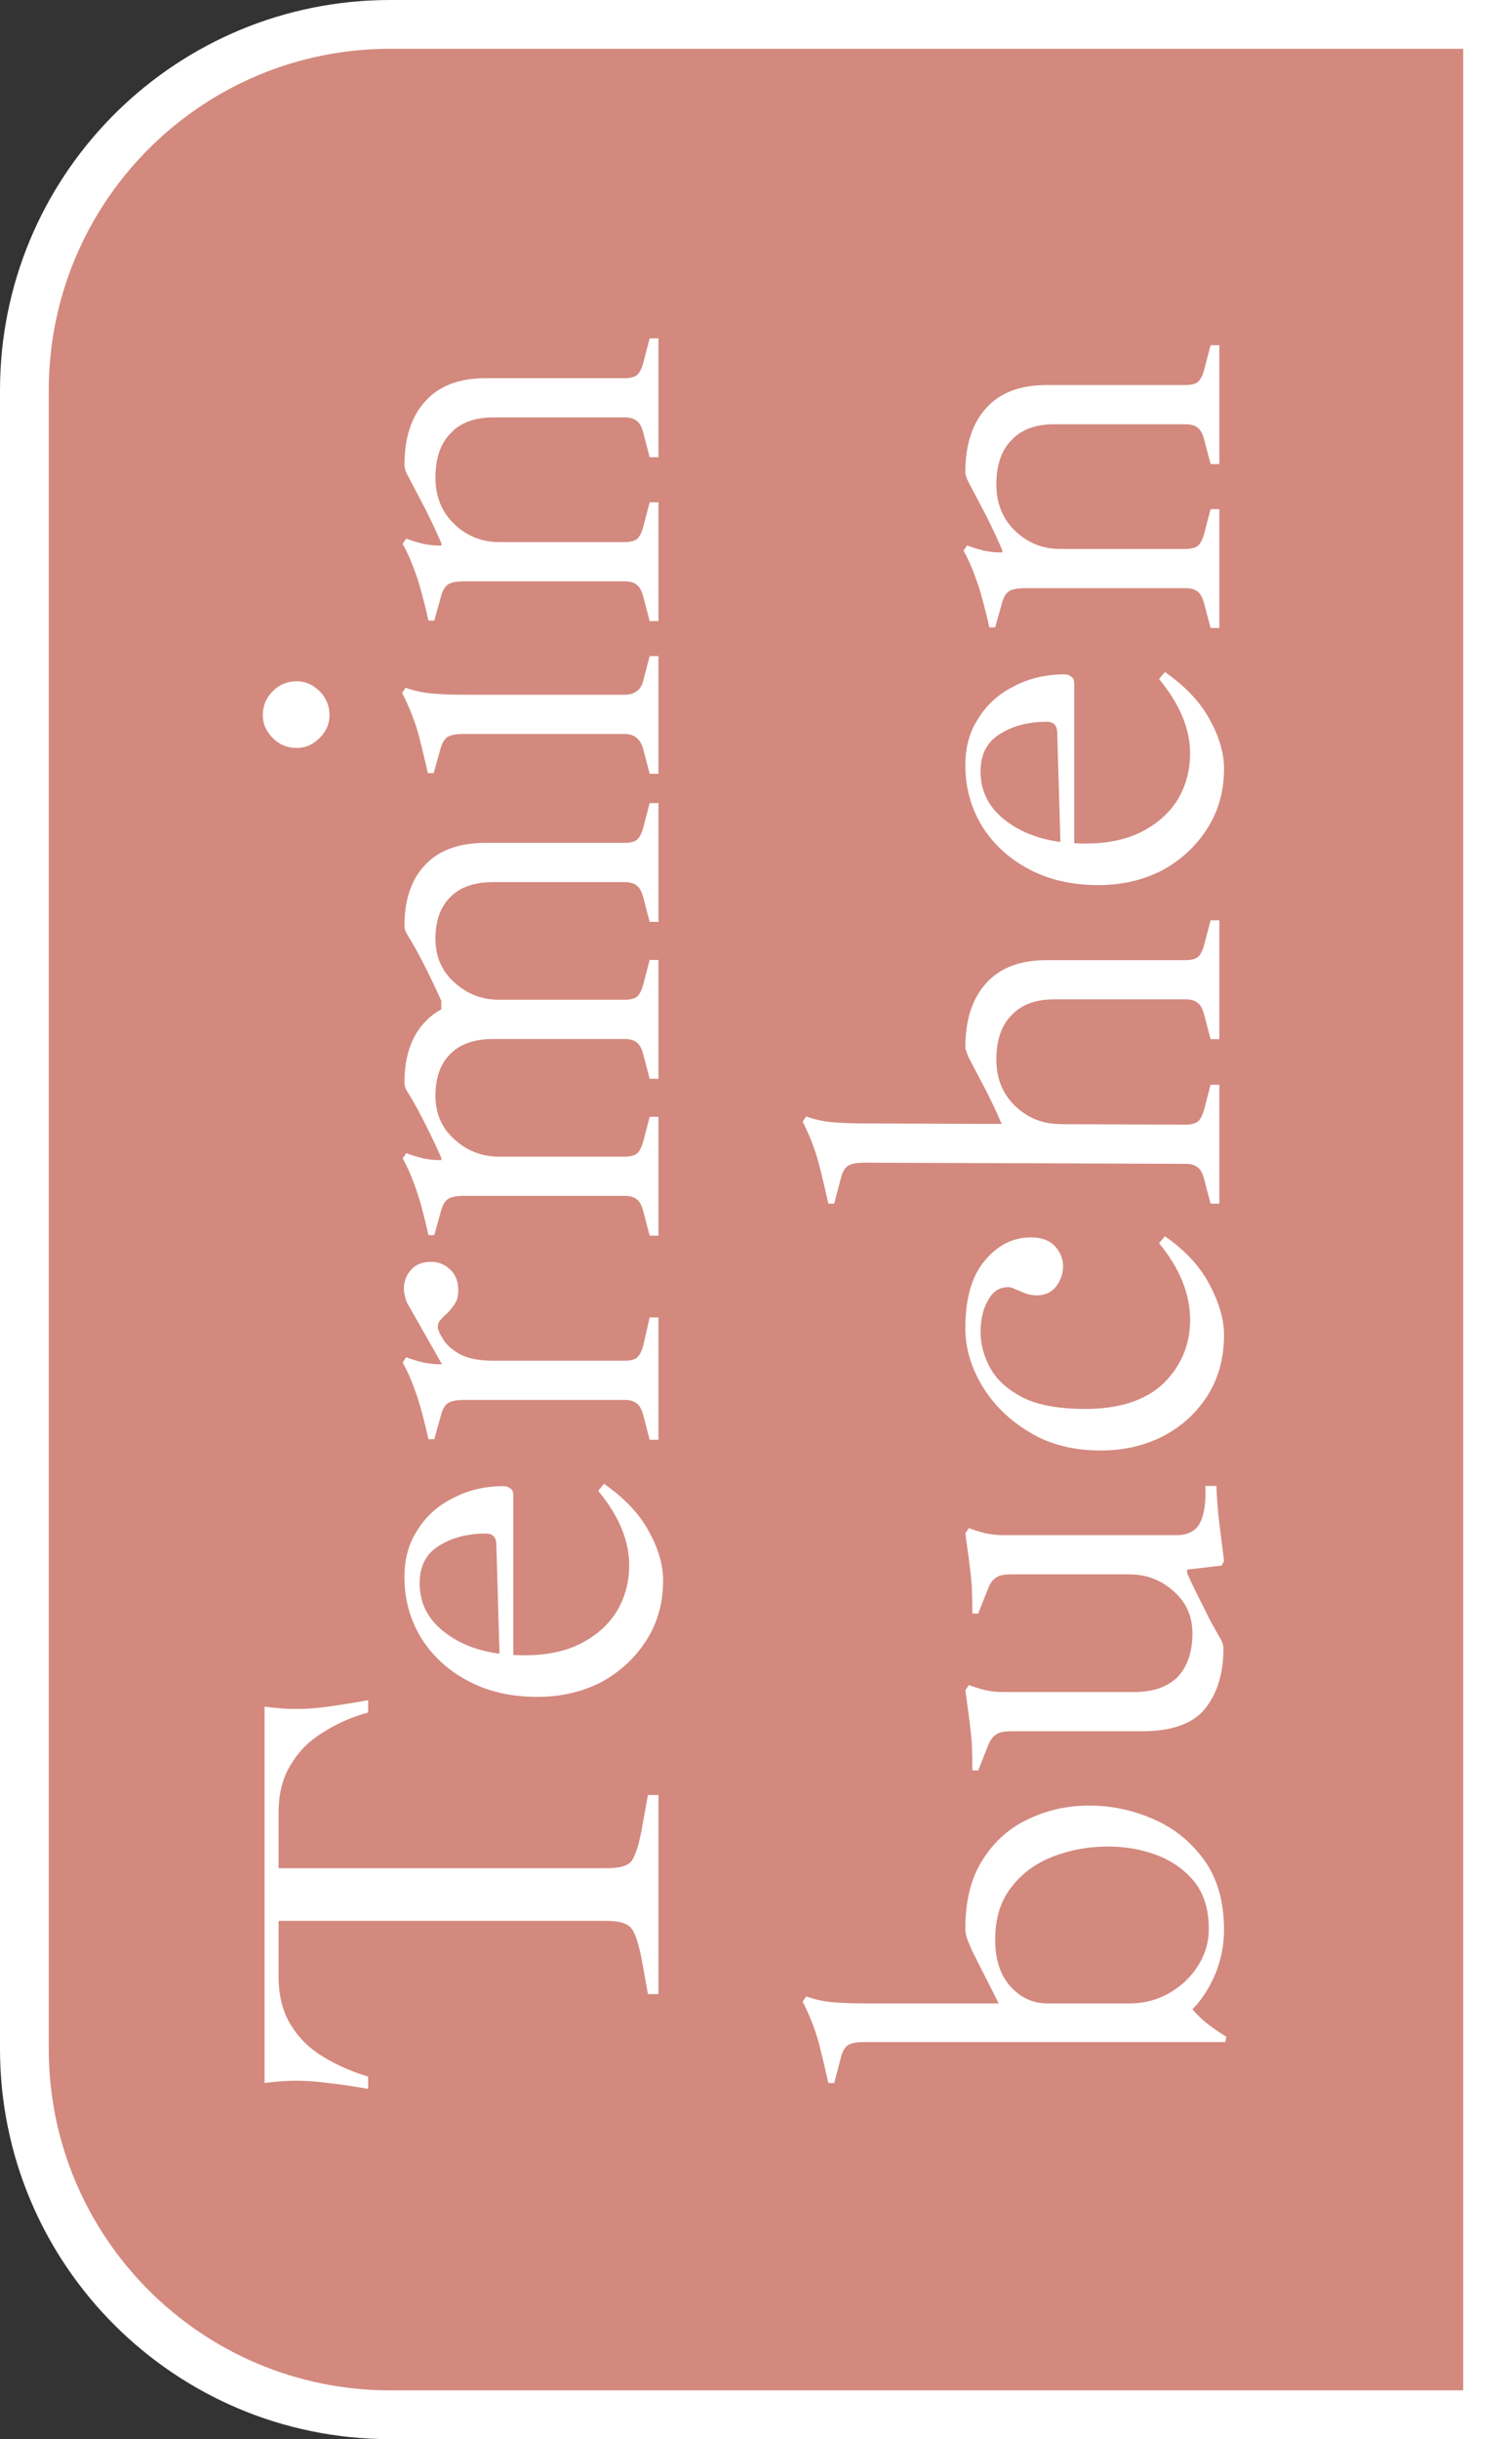
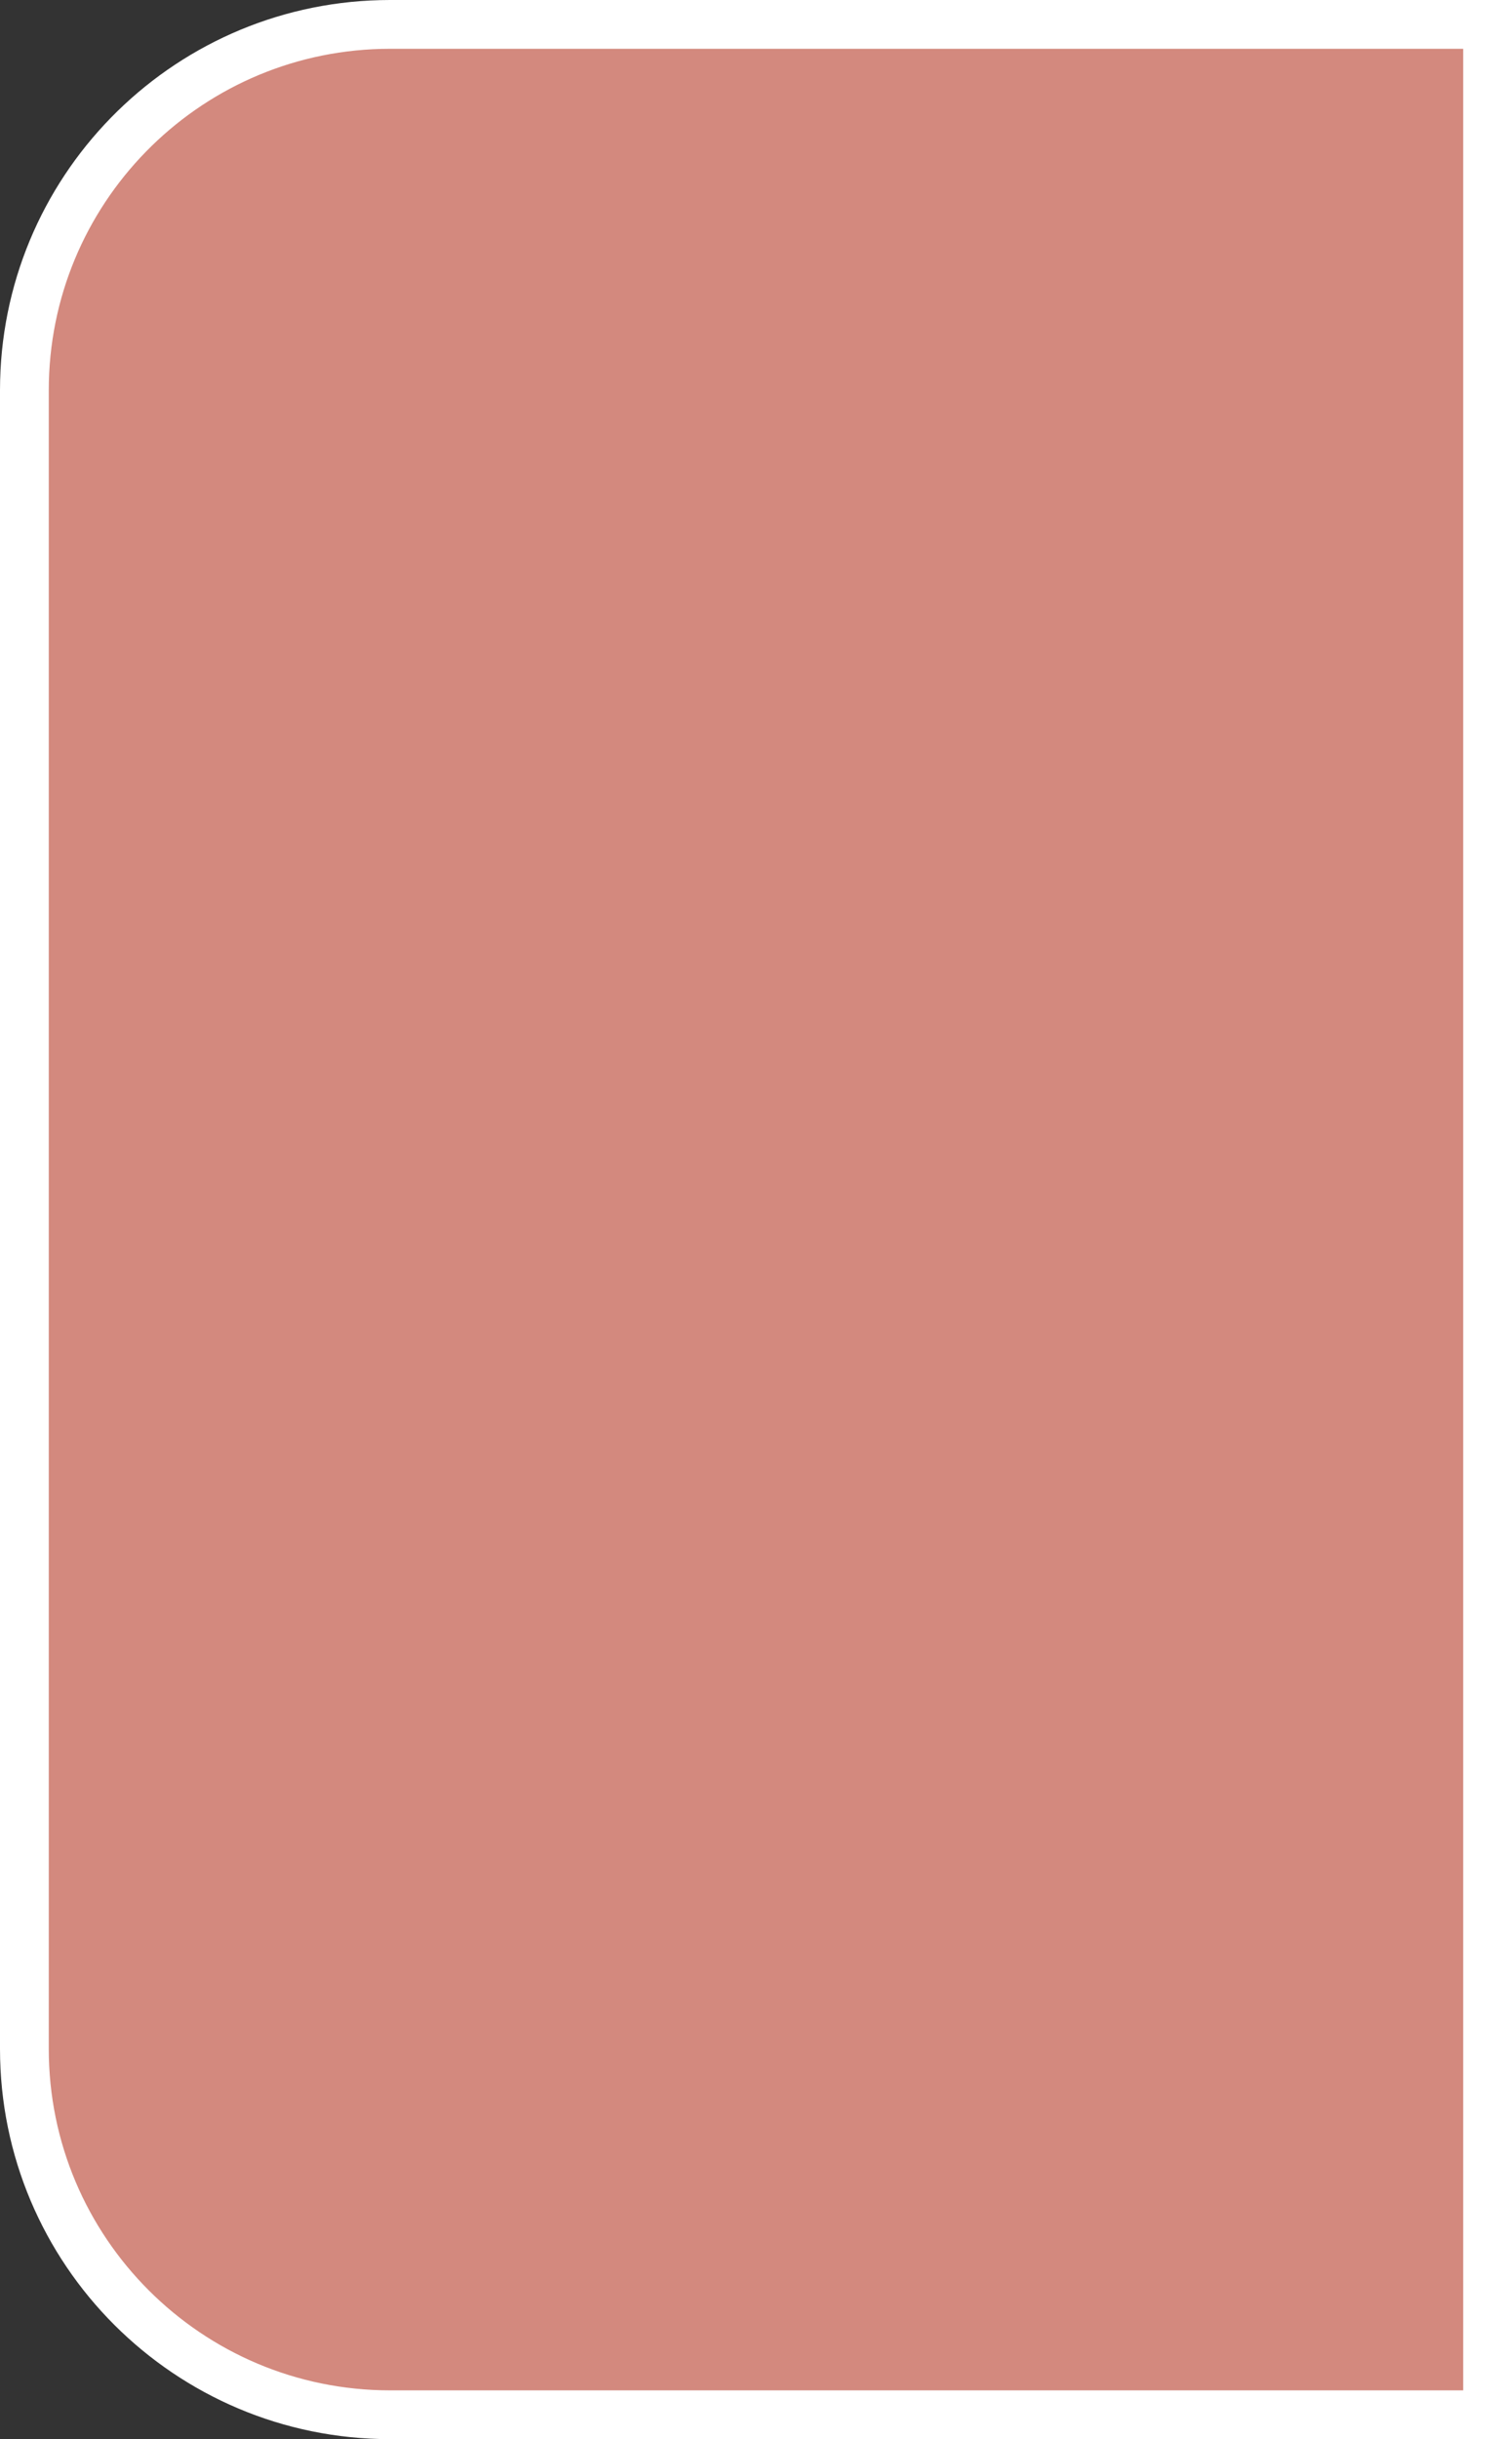
<svg xmlns="http://www.w3.org/2000/svg" width="62" height="100" viewBox="0 0 62 100" fill="none">
  <rect x="0" y="0" width="62" height="100" fill="#333333" stroke="none" />
  <path d="M16 1H61V99H16C7.716 99 1 92.284 1 84V16C1 7.845 7.508 1.21 15.613 1.005L16 1Z" fill="#D3897E" stroke="white" stroke-width="2" />
-   <path d="M27 81.752L26.568 81.752L26.304 80.288C26.176 79.632 26.032 79.216 25.872 79.04C25.712 78.848 25.384 78.752 24.888 78.752L11.424 78.752L11.424 81.032C11.424 81.816 11.592 82.48 11.928 83.024C12.248 83.552 12.688 83.984 13.248 84.32C13.792 84.656 14.408 84.928 15.096 85.136L15.096 85.64C14.472 85.528 13.928 85.448 13.464 85.4C13 85.336 12.56 85.304 12.144 85.304C11.728 85.304 11.296 85.336 10.848 85.4L10.848 69.968C11.296 70.032 11.728 70.064 12.144 70.064C12.56 70.064 13 70.032 13.464 69.968C13.928 69.904 14.472 69.816 15.096 69.704L15.096 70.208C14.408 70.4 13.792 70.672 13.248 71.024C12.688 71.36 12.248 71.8 11.928 72.344C11.592 72.872 11.424 73.528 11.424 74.312L11.424 76.592L24.888 76.592C25.384 76.592 25.712 76.504 25.872 76.328C26.032 76.136 26.176 75.712 26.304 75.056L26.568 73.592L27 73.592L27 81.752ZM27.192 64.792C27.192 65.72 26.96 66.544 26.496 67.264C26.032 67.984 25.416 68.552 24.648 68.968C23.864 69.368 22.992 69.568 22.032 69.568C20.96 69.568 20.016 69.352 19.2 68.92C18.384 68.488 17.744 67.904 17.28 67.168C16.816 66.416 16.584 65.576 16.584 64.648C16.584 63.896 16.768 63.248 17.136 62.704C17.488 62.144 17.976 61.712 18.6 61.408C19.208 61.088 19.896 60.928 20.664 60.928C20.76 60.928 20.848 60.96 20.928 61.024C21.008 61.072 21.048 61.168 21.048 61.312L21.048 68.248L20.496 68.248L20.352 63.328C20.352 63.024 20.208 62.872 19.92 62.872C19.168 62.872 18.528 63.04 18 63.376C17.472 63.696 17.208 64.208 17.208 64.912C17.208 65.792 17.608 66.504 18.408 67.048C19.192 67.592 20.224 67.864 21.504 67.864C22.432 67.864 23.216 67.696 23.856 67.36C24.496 67.024 24.984 66.576 25.32 66.016C25.64 65.456 25.8 64.84 25.8 64.168C25.8 63.16 25.376 62.144 24.528 61.12L24.768 60.832C25.616 61.424 26.232 62.08 26.616 62.8C27 63.504 27.192 64.168 27.192 64.792ZM27 59.027L26.64 59.027L26.376 58.019C26.312 57.779 26.224 57.619 26.112 57.539C26 57.443 25.832 57.395 25.608 57.395L19.056 57.395C18.736 57.395 18.512 57.435 18.384 57.515C18.256 57.595 18.16 57.747 18.096 57.971L17.808 59.003L17.568 59.003C17.488 58.635 17.4 58.275 17.304 57.923C17.208 57.555 17.096 57.203 16.968 56.867C16.84 56.515 16.688 56.179 16.512 55.859L16.656 55.643C16.864 55.723 17.096 55.795 17.352 55.859C17.592 55.907 17.824 55.931 18.048 55.931L18.288 55.931L18.648 55.787L25.608 55.787C25.832 55.787 26 55.747 26.112 55.667C26.224 55.571 26.312 55.403 26.376 55.163L26.64 54.011L27 54.011L27 59.027ZM20.232 55.787L18.288 56.219L16.704 53.435C16.656 53.339 16.624 53.243 16.608 53.147C16.576 53.035 16.56 52.931 16.56 52.835C16.56 52.547 16.656 52.291 16.848 52.067C17.04 51.843 17.32 51.731 17.688 51.731C17.976 51.731 18.232 51.835 18.456 52.043C18.68 52.251 18.792 52.539 18.792 52.907C18.792 53.131 18.744 53.315 18.648 53.459C18.552 53.603 18.448 53.731 18.336 53.843C18.24 53.923 18.152 54.011 18.072 54.107C17.992 54.187 17.952 54.283 17.952 54.395C17.952 54.507 18.024 54.675 18.168 54.899C18.296 55.123 18.528 55.331 18.864 55.523C19.2 55.699 19.656 55.787 20.232 55.787ZM27 37.796L26.64 37.796L26.376 36.788C26.312 36.548 26.224 36.388 26.112 36.308C26 36.212 25.832 36.164 25.608 36.164L20.232 36.164C19.464 36.164 18.88 36.364 18.48 36.764C18.064 37.164 17.856 37.74 17.856 38.492C17.856 39.228 18.12 39.828 18.648 40.292C19.16 40.756 19.768 40.988 20.472 40.988L18.096 41.636L18.096 41.036C17.936 40.668 17.72 40.212 17.448 39.668C17.176 39.124 16.928 38.676 16.704 38.324C16.624 38.196 16.584 38.076 16.584 37.964C16.584 36.876 16.872 36.036 17.448 35.444C18.008 34.852 18.832 34.556 19.92 34.556L25.608 34.556C25.832 34.556 26 34.516 26.112 34.436C26.224 34.34 26.312 34.172 26.376 33.932L26.64 32.924L27 32.924L27 37.796ZM27 50.66L26.64 50.66L26.376 49.652C26.312 49.412 26.224 49.252 26.112 49.172C26 49.076 25.832 49.028 25.608 49.028L19.056 49.028C18.736 49.028 18.512 49.068 18.384 49.148C18.256 49.228 18.16 49.38 18.096 49.604L17.808 50.636L17.568 50.636C17.488 50.268 17.4 49.908 17.304 49.556C17.208 49.188 17.096 48.836 16.968 48.5C16.84 48.148 16.688 47.812 16.512 47.492L16.656 47.276C16.864 47.356 17.096 47.428 17.352 47.492C17.592 47.54 17.824 47.564 18.048 47.564L18.288 47.564L18.648 47.42L25.608 47.42C25.832 47.42 26 47.38 26.112 47.3C26.224 47.204 26.312 47.036 26.376 46.796L26.64 45.788L27 45.788L27 50.66ZM27 44.228L26.64 44.228L26.376 43.22C26.312 42.98 26.224 42.82 26.112 42.74C26 42.644 25.832 42.596 25.608 42.596L20.232 42.596C19.464 42.596 18.88 42.796 18.48 43.196C18.064 43.596 17.856 44.172 17.856 44.924C17.856 45.66 18.12 46.26 18.648 46.724C19.16 47.188 19.768 47.42 20.472 47.42L18.096 48.068L18.096 47.468C17.936 47.1 17.72 46.644 17.448 46.1C17.176 45.556 16.928 45.108 16.704 44.756C16.624 44.628 16.584 44.508 16.584 44.396C16.584 43.308 16.872 42.468 17.448 41.876C18.008 41.284 18.832 40.988 19.92 40.988L25.608 40.988C25.832 40.988 26 40.948 26.112 40.868C26.224 40.772 26.312 40.604 26.376 40.364L26.64 39.356L27 39.356L27 44.228ZM27 31.723L26.64 31.723L26.376 30.715C26.264 30.299 26.008 30.09 25.608 30.09L19.032 30.09C18.712 30.09 18.488 30.131 18.36 30.21C18.232 30.291 18.136 30.442 18.072 30.666L17.784 31.698L17.544 31.698C17.416 31.122 17.28 30.562 17.136 30.018C16.976 29.474 16.76 28.939 16.488 28.41L16.632 28.195C16.984 28.323 17.352 28.402 17.736 28.434C18.104 28.466 18.568 28.483 19.128 28.483L25.608 28.483C25.816 28.483 25.984 28.434 26.112 28.338C26.24 28.242 26.328 28.099 26.376 27.907L26.64 26.898L27 26.898L27 31.723ZM13.512 29.323C13.512 29.674 13.376 29.986 13.104 30.259C12.832 30.53 12.52 30.666 12.168 30.666C11.784 30.666 11.456 30.53 11.184 30.259C10.912 29.986 10.776 29.674 10.776 29.323C10.776 28.939 10.912 28.61 11.184 28.338C11.456 28.067 11.784 27.93 12.168 27.93C12.52 27.93 12.832 28.067 13.104 28.338C13.376 28.61 13.512 28.939 13.512 29.323ZM27 18.745L26.64 18.745L26.376 17.737C26.312 17.497 26.224 17.337 26.112 17.257C26 17.161 25.832 17.113 25.608 17.113L20.232 17.113C19.464 17.113 18.88 17.329 18.48 17.761C18.064 18.177 17.856 18.785 17.856 19.585C17.856 20.369 18.12 21.009 18.648 21.505C19.16 21.985 19.768 22.225 20.472 22.225L18.096 22.873L18.096 22.273C17.936 21.889 17.72 21.425 17.448 20.881C17.16 20.337 16.912 19.865 16.704 19.465C16.624 19.305 16.584 19.177 16.584 19.081C16.584 17.945 16.872 17.065 17.448 16.441C18.008 15.817 18.832 15.505 19.92 15.505L25.608 15.505C25.832 15.505 26 15.465 26.112 15.385C26.224 15.289 26.312 15.121 26.376 14.881L26.64 13.873L27 13.873L27 18.745ZM27 25.465L26.64 25.465L26.376 24.457C26.312 24.217 26.224 24.057 26.112 23.977C26 23.881 25.832 23.833 25.608 23.833L19.056 23.833C18.736 23.833 18.512 23.873 18.384 23.953C18.256 24.033 18.16 24.185 18.096 24.409L17.808 25.441L17.568 25.441C17.488 25.073 17.4 24.713 17.304 24.361C17.208 23.993 17.096 23.641 16.968 23.305C16.84 22.953 16.688 22.617 16.512 22.297L16.656 22.081C16.864 22.161 17.096 22.233 17.352 22.297C17.592 22.345 17.824 22.369 18.048 22.369L18.288 22.369L18.648 22.225L25.608 22.225C25.832 22.225 26 22.185 26.112 22.105C26.224 22.009 26.312 21.841 26.376 21.601L26.64 20.593L27 20.593L27 25.465ZM50.288 83.504L50.24 83.72L35.456 83.72C35.136 83.72 34.912 83.76 34.784 83.84C34.656 83.92 34.56 84.072 34.496 84.296L34.208 85.4L33.968 85.4C33.84 84.824 33.704 84.256 33.56 83.696C33.4 83.136 33.184 82.592 32.912 82.064L33.056 81.848C33.408 81.976 33.776 82.056 34.16 82.088C34.528 82.12 34.992 82.136 35.552 82.136L40.952 82.136L39.848 79.952C39.8 79.84 39.744 79.704 39.68 79.544C39.616 79.384 39.584 79.224 39.584 79.064C39.584 77.912 39.824 76.968 40.304 76.232C40.784 75.48 41.408 74.928 42.176 74.576C42.944 74.208 43.776 74.024 44.672 74.024C45.568 74.024 46.44 74.208 47.288 74.576C48.136 74.944 48.832 75.504 49.376 76.256C49.92 77.008 50.192 77.968 50.192 79.136C50.192 79.744 50.072 80.344 49.832 80.936C49.576 81.528 49.264 82.008 48.896 82.376C49.088 82.6 49.296 82.8 49.52 82.976C49.744 83.152 50 83.328 50.288 83.504ZM49.568 79.088C49.568 78.304 49.376 77.664 48.992 77.168C48.592 76.672 48.08 76.304 47.456 76.064C46.832 75.824 46.16 75.704 45.44 75.704C44.64 75.704 43.888 75.84 43.184 76.112C42.48 76.384 41.912 76.8 41.48 77.36C41.032 77.92 40.808 78.64 40.808 79.52C40.808 80.352 41.024 81 41.456 81.464C41.872 81.912 42.368 82.136 42.944 82.136L46.328 82.136C46.92 82.136 47.464 81.992 47.96 81.704C48.456 81.416 48.848 81.04 49.136 80.576C49.424 80.112 49.568 79.616 49.568 79.088ZM50.168 67.569C50.168 68.593 49.92 69.417 49.424 70.041C48.928 70.665 48.064 70.977 46.832 70.977L41.48 70.977C41.16 70.977 40.944 71.025 40.832 71.121C40.704 71.201 40.6 71.345 40.52 71.553L40.112 72.585L39.872 72.585C39.872 72.185 39.864 71.801 39.848 71.433C39.816 71.065 39.776 70.705 39.728 70.353C39.68 69.985 39.632 69.633 39.584 69.297L39.728 69.081C39.936 69.161 40.168 69.233 40.424 69.297C40.664 69.345 40.896 69.369 41.12 69.369L46.52 69.369C47.288 69.369 47.88 69.161 48.296 68.745C48.696 68.313 48.896 67.721 48.896 66.969C48.896 66.265 48.64 65.689 48.128 65.241C47.616 64.777 47.008 64.545 46.304 64.545L48.68 63.897L48.68 64.497C48.84 64.865 49.056 65.313 49.328 65.841C49.584 66.369 49.824 66.817 50.048 67.185C50.128 67.345 50.168 67.473 50.168 67.569ZM50.192 63.993L50.096 64.185L48.656 64.353L48.104 64.545L41.48 64.545C41.16 64.545 40.944 64.593 40.832 64.689C40.704 64.769 40.6 64.913 40.52 65.121L40.112 66.153L39.872 66.153C39.872 65.753 39.864 65.369 39.848 65.001C39.816 64.633 39.776 64.273 39.728 63.921C39.68 63.553 39.632 63.201 39.584 62.865L39.728 62.649C39.936 62.729 40.168 62.801 40.424 62.865C40.664 62.913 40.896 62.937 41.12 62.937L48.248 62.937C48.712 62.937 49.032 62.769 49.208 62.433C49.384 62.081 49.456 61.577 49.424 60.921L49.88 60.921C49.896 61.433 49.936 61.945 50 62.457C50.064 62.969 50.128 63.481 50.192 63.993ZM50.192 54.739C50.192 55.667 49.968 56.491 49.52 57.211C49.072 57.915 48.472 58.467 47.72 58.867C46.952 59.267 46.088 59.467 45.128 59.467C44.008 59.467 43.04 59.219 42.224 58.723C41.392 58.227 40.744 57.595 40.28 56.827C39.816 56.059 39.584 55.267 39.584 54.451C39.584 53.235 39.848 52.315 40.376 51.691C40.904 51.051 41.536 50.731 42.272 50.731C42.72 50.731 43.056 50.859 43.28 51.115C43.488 51.355 43.592 51.619 43.592 51.907C43.592 52.211 43.496 52.491 43.304 52.747C43.112 52.987 42.848 53.107 42.512 53.107C42.288 53.107 42.064 53.051 41.84 52.939C41.76 52.907 41.68 52.875 41.6 52.843C41.52 52.795 41.432 52.771 41.336 52.771C40.984 52.771 40.712 52.947 40.52 53.299C40.312 53.651 40.208 54.091 40.208 54.619C40.208 55.115 40.344 55.611 40.616 56.107C40.888 56.587 41.336 56.987 41.96 57.307C42.584 57.611 43.432 57.763 44.504 57.763C45.912 57.763 46.984 57.411 47.72 56.707C48.44 55.987 48.8 55.123 48.8 54.115C48.8 53.043 48.376 51.995 47.528 50.971L47.768 50.683C48.616 51.275 49.232 51.947 49.616 52.699C50 53.435 50.192 54.115 50.192 54.739ZM50 42.603L49.64 42.603L49.376 41.596C49.312 41.355 49.224 41.196 49.112 41.115C49 41.02 48.832 40.971 48.608 40.971L43.232 40.971C42.464 40.971 41.88 41.188 41.48 41.62C41.064 42.035 40.856 42.644 40.856 43.444C40.856 44.227 41.12 44.867 41.648 45.364C42.16 45.843 42.768 46.084 43.472 46.084L41.096 46.731L41.096 46.132C40.936 45.748 40.72 45.283 40.448 44.739C40.16 44.196 39.912 43.724 39.704 43.324C39.672 43.243 39.648 43.172 39.632 43.108C39.6 43.044 39.584 42.987 39.584 42.94C39.584 41.803 39.872 40.923 40.448 40.3C41.008 39.675 41.832 39.364 42.92 39.364L48.608 39.364C48.832 39.364 49 39.324 49.112 39.243C49.224 39.148 49.312 38.98 49.376 38.739L49.64 37.731L50 37.731L50 42.603ZM50 49.347L49.64 49.347L49.376 48.34C49.312 48.099 49.224 47.94 49.112 47.859C49 47.764 48.832 47.715 48.608 47.715L35.456 47.667C35.136 47.667 34.912 47.708 34.784 47.788C34.656 47.867 34.56 48.02 34.496 48.243L34.208 49.347L33.968 49.347C33.84 48.772 33.704 48.203 33.56 47.644C33.4 47.068 33.184 46.516 32.912 45.987L33.056 45.772C33.408 45.9 33.776 45.98 34.16 46.011C34.528 46.044 34.992 46.059 35.552 46.059L48.608 46.108C48.832 46.108 49 46.068 49.112 45.987C49.224 45.892 49.312 45.724 49.376 45.483L49.64 44.475L50 44.475L50 49.347ZM50.192 31.511C50.192 32.439 49.96 33.263 49.496 33.983C49.032 34.703 48.416 35.271 47.648 35.687C46.864 36.087 45.992 36.287 45.032 36.287C43.96 36.287 43.016 36.071 42.2 35.639C41.384 35.207 40.744 34.623 40.28 33.887C39.816 33.135 39.584 32.295 39.584 31.367C39.584 30.615 39.768 29.967 40.136 29.423C40.488 28.863 40.976 28.431 41.6 28.127C42.208 27.807 42.896 27.647 43.664 27.647C43.76 27.647 43.848 27.679 43.928 27.743C44.008 27.791 44.048 27.887 44.048 28.031L44.048 34.967L43.496 34.967L43.352 30.047C43.352 29.743 43.208 29.591 42.92 29.591C42.168 29.591 41.528 29.759 41 30.095C40.472 30.415 40.208 30.927 40.208 31.631C40.208 32.511 40.608 33.223 41.408 33.767C42.192 34.311 43.224 34.583 44.504 34.583C45.432 34.583 46.216 34.415 46.856 34.079C47.496 33.743 47.984 33.295 48.32 32.735C48.64 32.175 48.8 31.559 48.8 30.887C48.8 29.879 48.376 28.863 47.528 27.839L47.768 27.551C48.616 28.143 49.232 28.799 49.616 29.519C50 30.223 50.192 30.887 50.192 31.511ZM50 19.026L49.64 19.026L49.376 18.018C49.312 17.778 49.224 17.618 49.112 17.538C49 17.442 48.832 17.394 48.608 17.394L43.232 17.394C42.464 17.394 41.88 17.61 41.48 18.042C41.064 18.458 40.856 19.066 40.856 19.866C40.856 20.65 41.12 21.29 41.648 21.786C42.16 22.266 42.768 22.506 43.472 22.506L41.096 23.154L41.096 22.554C40.936 22.17 40.72 21.706 40.448 21.162C40.16 20.618 39.912 20.146 39.704 19.746C39.624 19.586 39.584 19.458 39.584 19.362C39.584 18.226 39.872 17.346 40.448 16.722C41.008 16.098 41.832 15.786 42.92 15.786L48.608 15.786C48.832 15.786 49 15.746 49.112 15.666C49.224 15.57 49.312 15.402 49.376 15.162L49.64 14.154L50 14.154L50 19.026ZM50 25.746L49.64 25.746L49.376 24.738C49.312 24.498 49.224 24.338 49.112 24.258C49 24.162 48.832 24.114 48.608 24.114L42.056 24.114C41.736 24.114 41.512 24.154 41.384 24.234C41.256 24.314 41.16 24.466 41.096 24.69L40.808 25.722L40.568 25.722C40.488 25.354 40.4 24.994 40.304 24.642C40.208 24.274 40.096 23.922 39.968 23.586C39.84 23.234 39.688 22.898 39.512 22.578L39.656 22.362C39.864 22.442 40.096 22.514 40.352 22.578C40.592 22.626 40.824 22.65 41.048 22.65L41.288 22.65L41.648 22.506L48.608 22.506C48.832 22.506 49 22.466 49.112 22.386C49.224 22.29 49.312 22.122 49.376 21.882L49.64 20.874L50 20.874L50 25.746Z" fill="white" />
</svg>